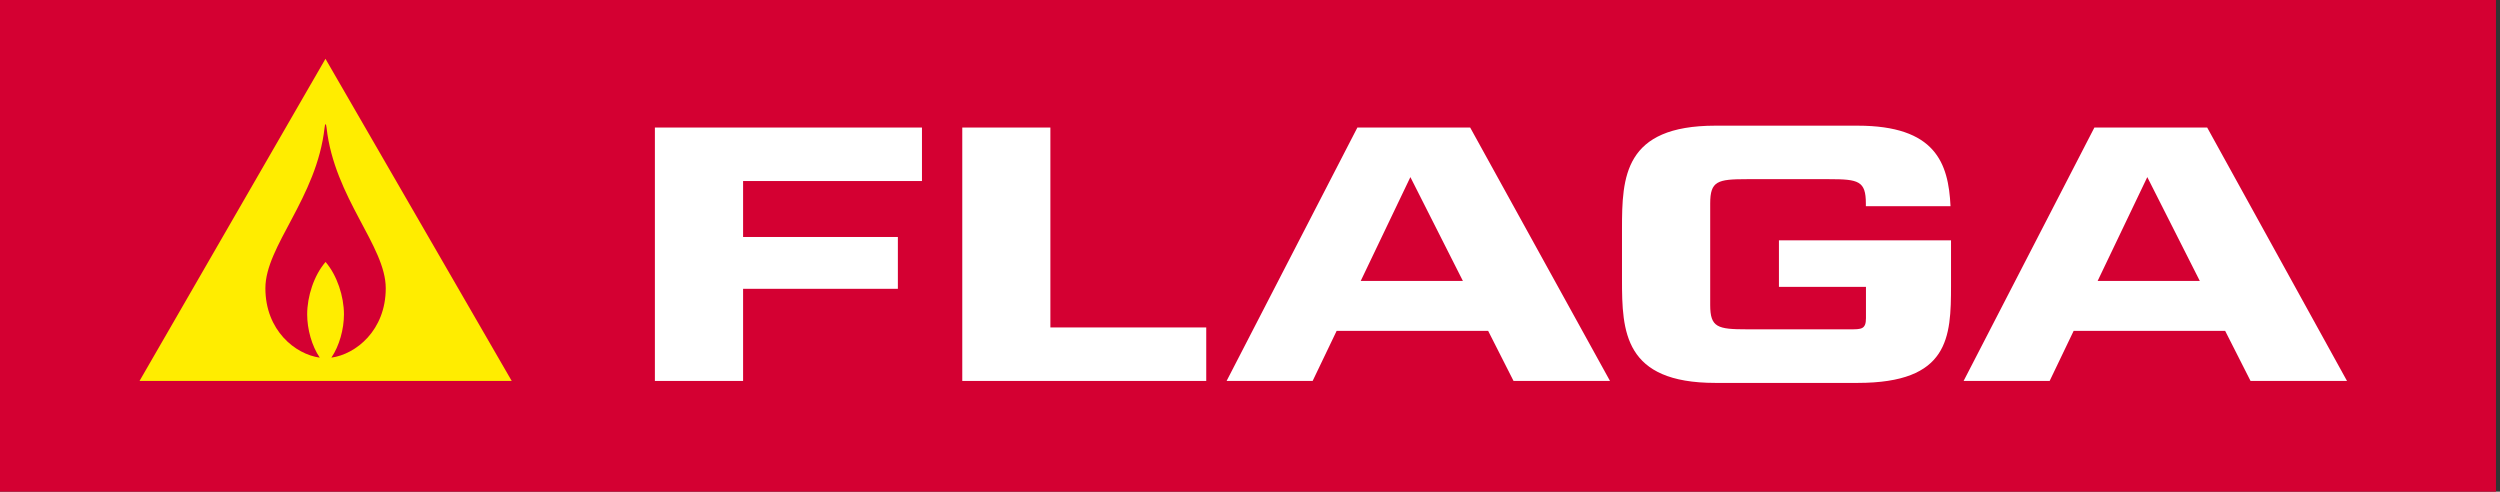
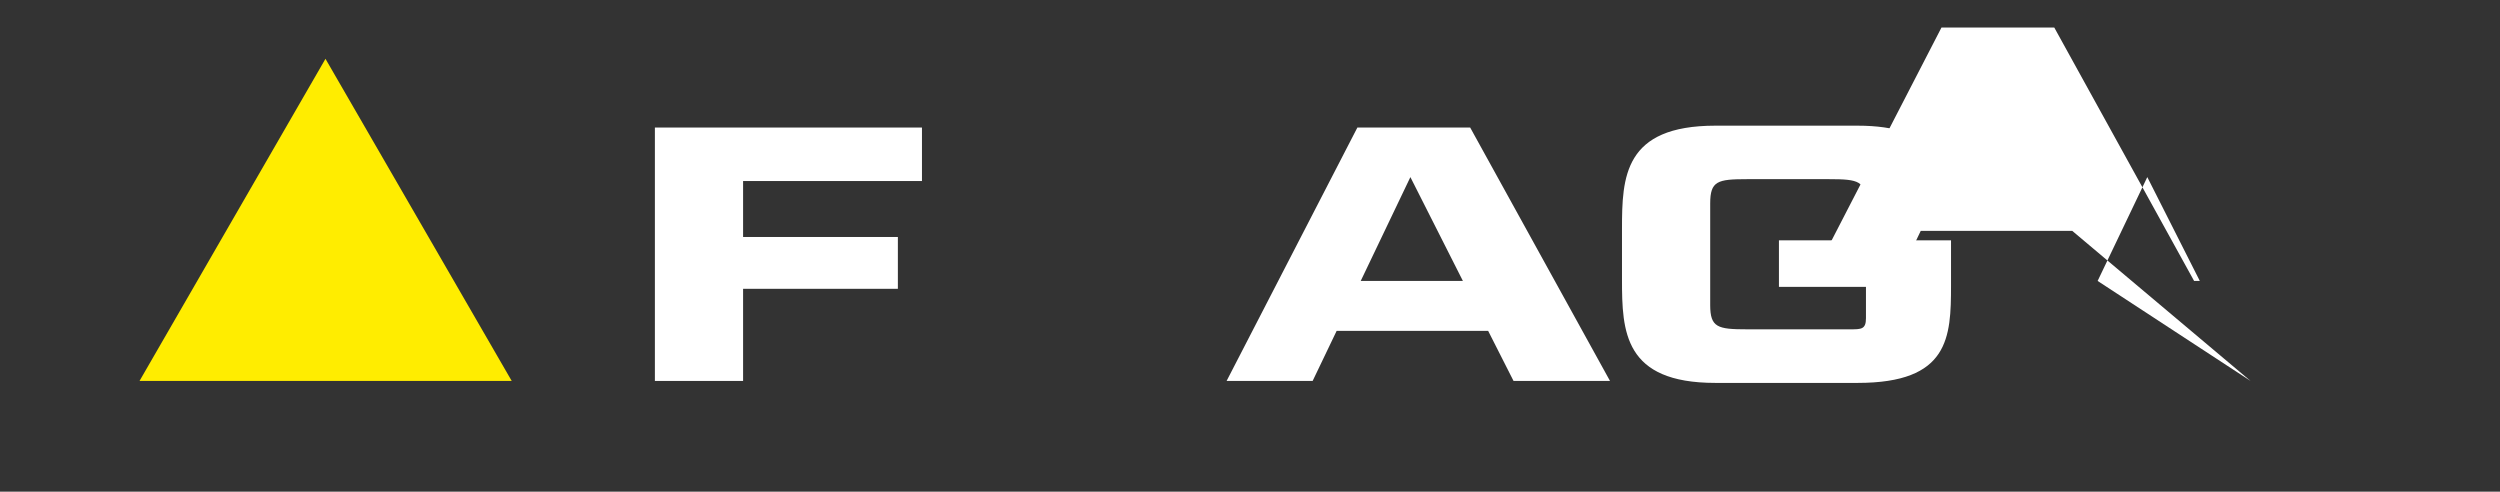
<svg xmlns="http://www.w3.org/2000/svg" xmlns:xlink="http://www.w3.org/1999/xlink" version="1.1" width="600" height="118" viewBox="0 0 600 118">
  <rect x="0" y="0" width="600" height="118" fill="#333333" stroke="none" />
  <svg version="1.1" width="602" height="118" viewBox="0 0 65535 12850" x="-1" y="0">
    <svg version="1.1" id="Ebene_1" viewBox="0 0 255 50" style="enable-background:new 0 0 255 50;" space="preserve" width="65535" height="12850">
      <style type="text/css">
	.st0{fill:#D40032;}
	.st1{clip-path:url(#SVGID_2_);fill:#FFFFFF;}
	.st2{fill:#FFFFFF;}
	.st3{fill:#FFED00;}
	.st4{clip-path:url(#SVGID_4_);fill:#D40032;}
</style>
-       <rect class="st0" width="254.21" height="50" />
      <g>
        <g>
          <defs>
            <rect id="SVGID_1_" width="254.21" height="50" />
          </defs>
          <clipPath id="SVGID_2_">
            <use xlink:href="#SVGID_1_" style="overflow:visible;" />
          </clipPath>
          <path class="st1" d="M181.3,29.17h8.84v3.19c0,1.13-0.48,1.13-1.58,1.13h-10.53c-2.98,0-3.73-0.19-3.73-2.47V20.69    c0-2.28,0.74-2.47,3.73-2.47h8.38c2.98,0,3.72,0.19,3.72,2.47v0.28h8.61c-0.21-4.39-1.52-8.19-9.46-8.19h-14.45    c-9.31,0-9.5,5.22-9.5,10.5v5.16c0,5.27,0.19,10.5,9.5,10.5h14.46c9.31,0,9.5-4.62,9.5-9.9v-4.6h-17.5v4.73H181.3z" />
        </g>
      </g>
      <polygon class="st2" points="66.98,12.97 66.98,38.74 75.95,38.74 75.95,29.37 91.69,29.37 91.69,24.1 75.95,24.1 75.95,18.41   94.14,18.41 94.14,12.97 " />
-       <polygon class="st2" points="98.24,38.74 123.05,38.74 123.05,33.3 107.2,33.3 107.2,12.97 98.24,12.97 " />
-       <path class="st2" d="M213.7,28.57l5.05-10.56l5.34,10.56H213.7z M229.25,38.74h9.81l-14.22-25.77h-11.47l-13.3,25.77h8.75l2.44-5.09  h15.41L229.25,38.74z" />
+       <path class="st2" d="M213.7,28.57l5.05-10.56l5.34,10.56H213.7z h9.81l-14.22-25.77h-11.47l-13.3,25.77h8.75l2.44-5.09  h15.41L229.25,38.74z" />
      <path class="st2" d="M138.76,28.57l5.05-10.56l5.34,10.56H138.76z M154.3,38.74h9.81l-14.22-25.77h-11.47l-13.3,25.77h8.75  l2.44-5.09h15.41L154.3,38.74z" />
      <polygon class="st3" points="14.57,38.74 52.42,38.74 33.48,5.98 " />
      <g>
        <g>
          <defs>
-             <rect id="SVGID_3_" width="254.21" height="50" />
-           </defs>
+             </defs>
          <clipPath id="SVGID_4_">
            <use xlink:href="#SVGID_3_" style="overflow:visible;" />
          </clipPath>
          <path class="st4" d="M33.59,12.98L33.59,12.98c-0.03-0.22-0.06-0.35-0.1-0.35c-0.04,0-0.08,0.13-0.1,0.35    c-0.8,7.17-6.02,12.03-6.02,16.33s3.05,6.72,5.53,7.06c-0.81-1.19-1.28-2.89-1.28-4.4c0-1.83,0.69-3.97,1.87-5.33    c1.17,1.36,1.87,3.5,1.87,5.33c0,1.5-0.47,3.21-1.28,4.4c2.48-0.34,5.53-2.76,5.53-7.06C39.61,25.01,34.39,20.15,33.59,12.98" />
        </g>
      </g>
    </svg>
  </svg>
</svg>